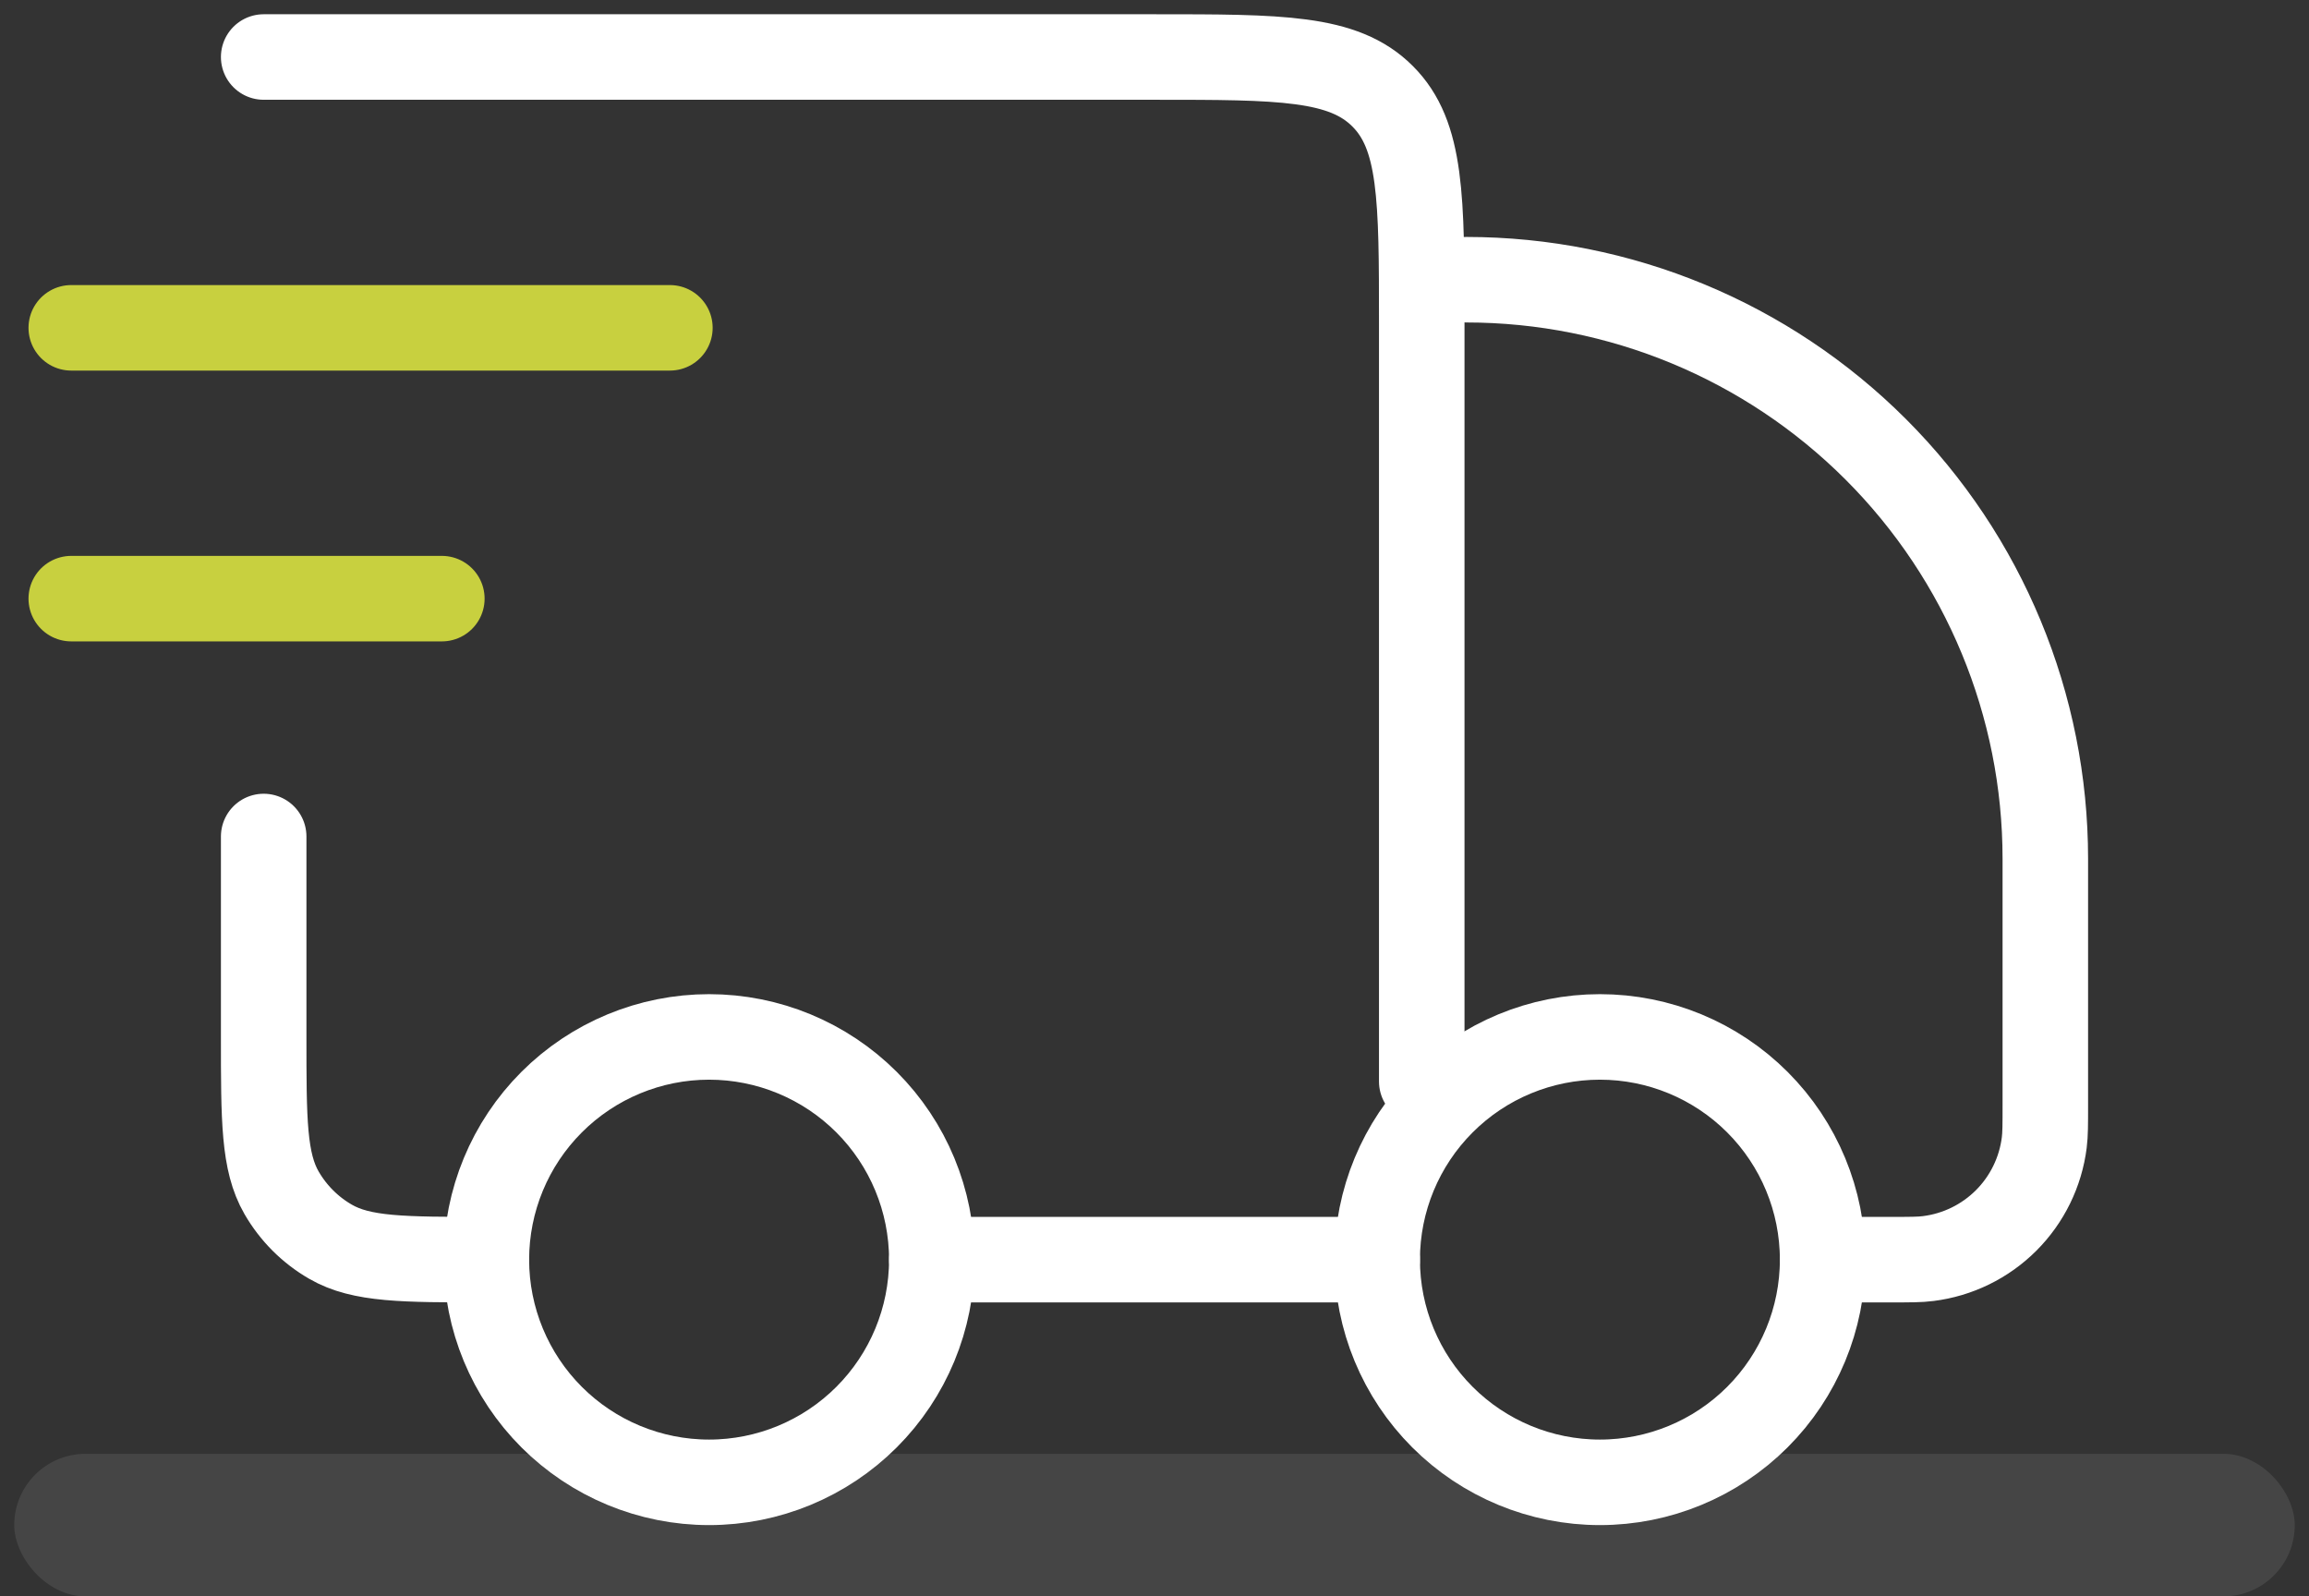
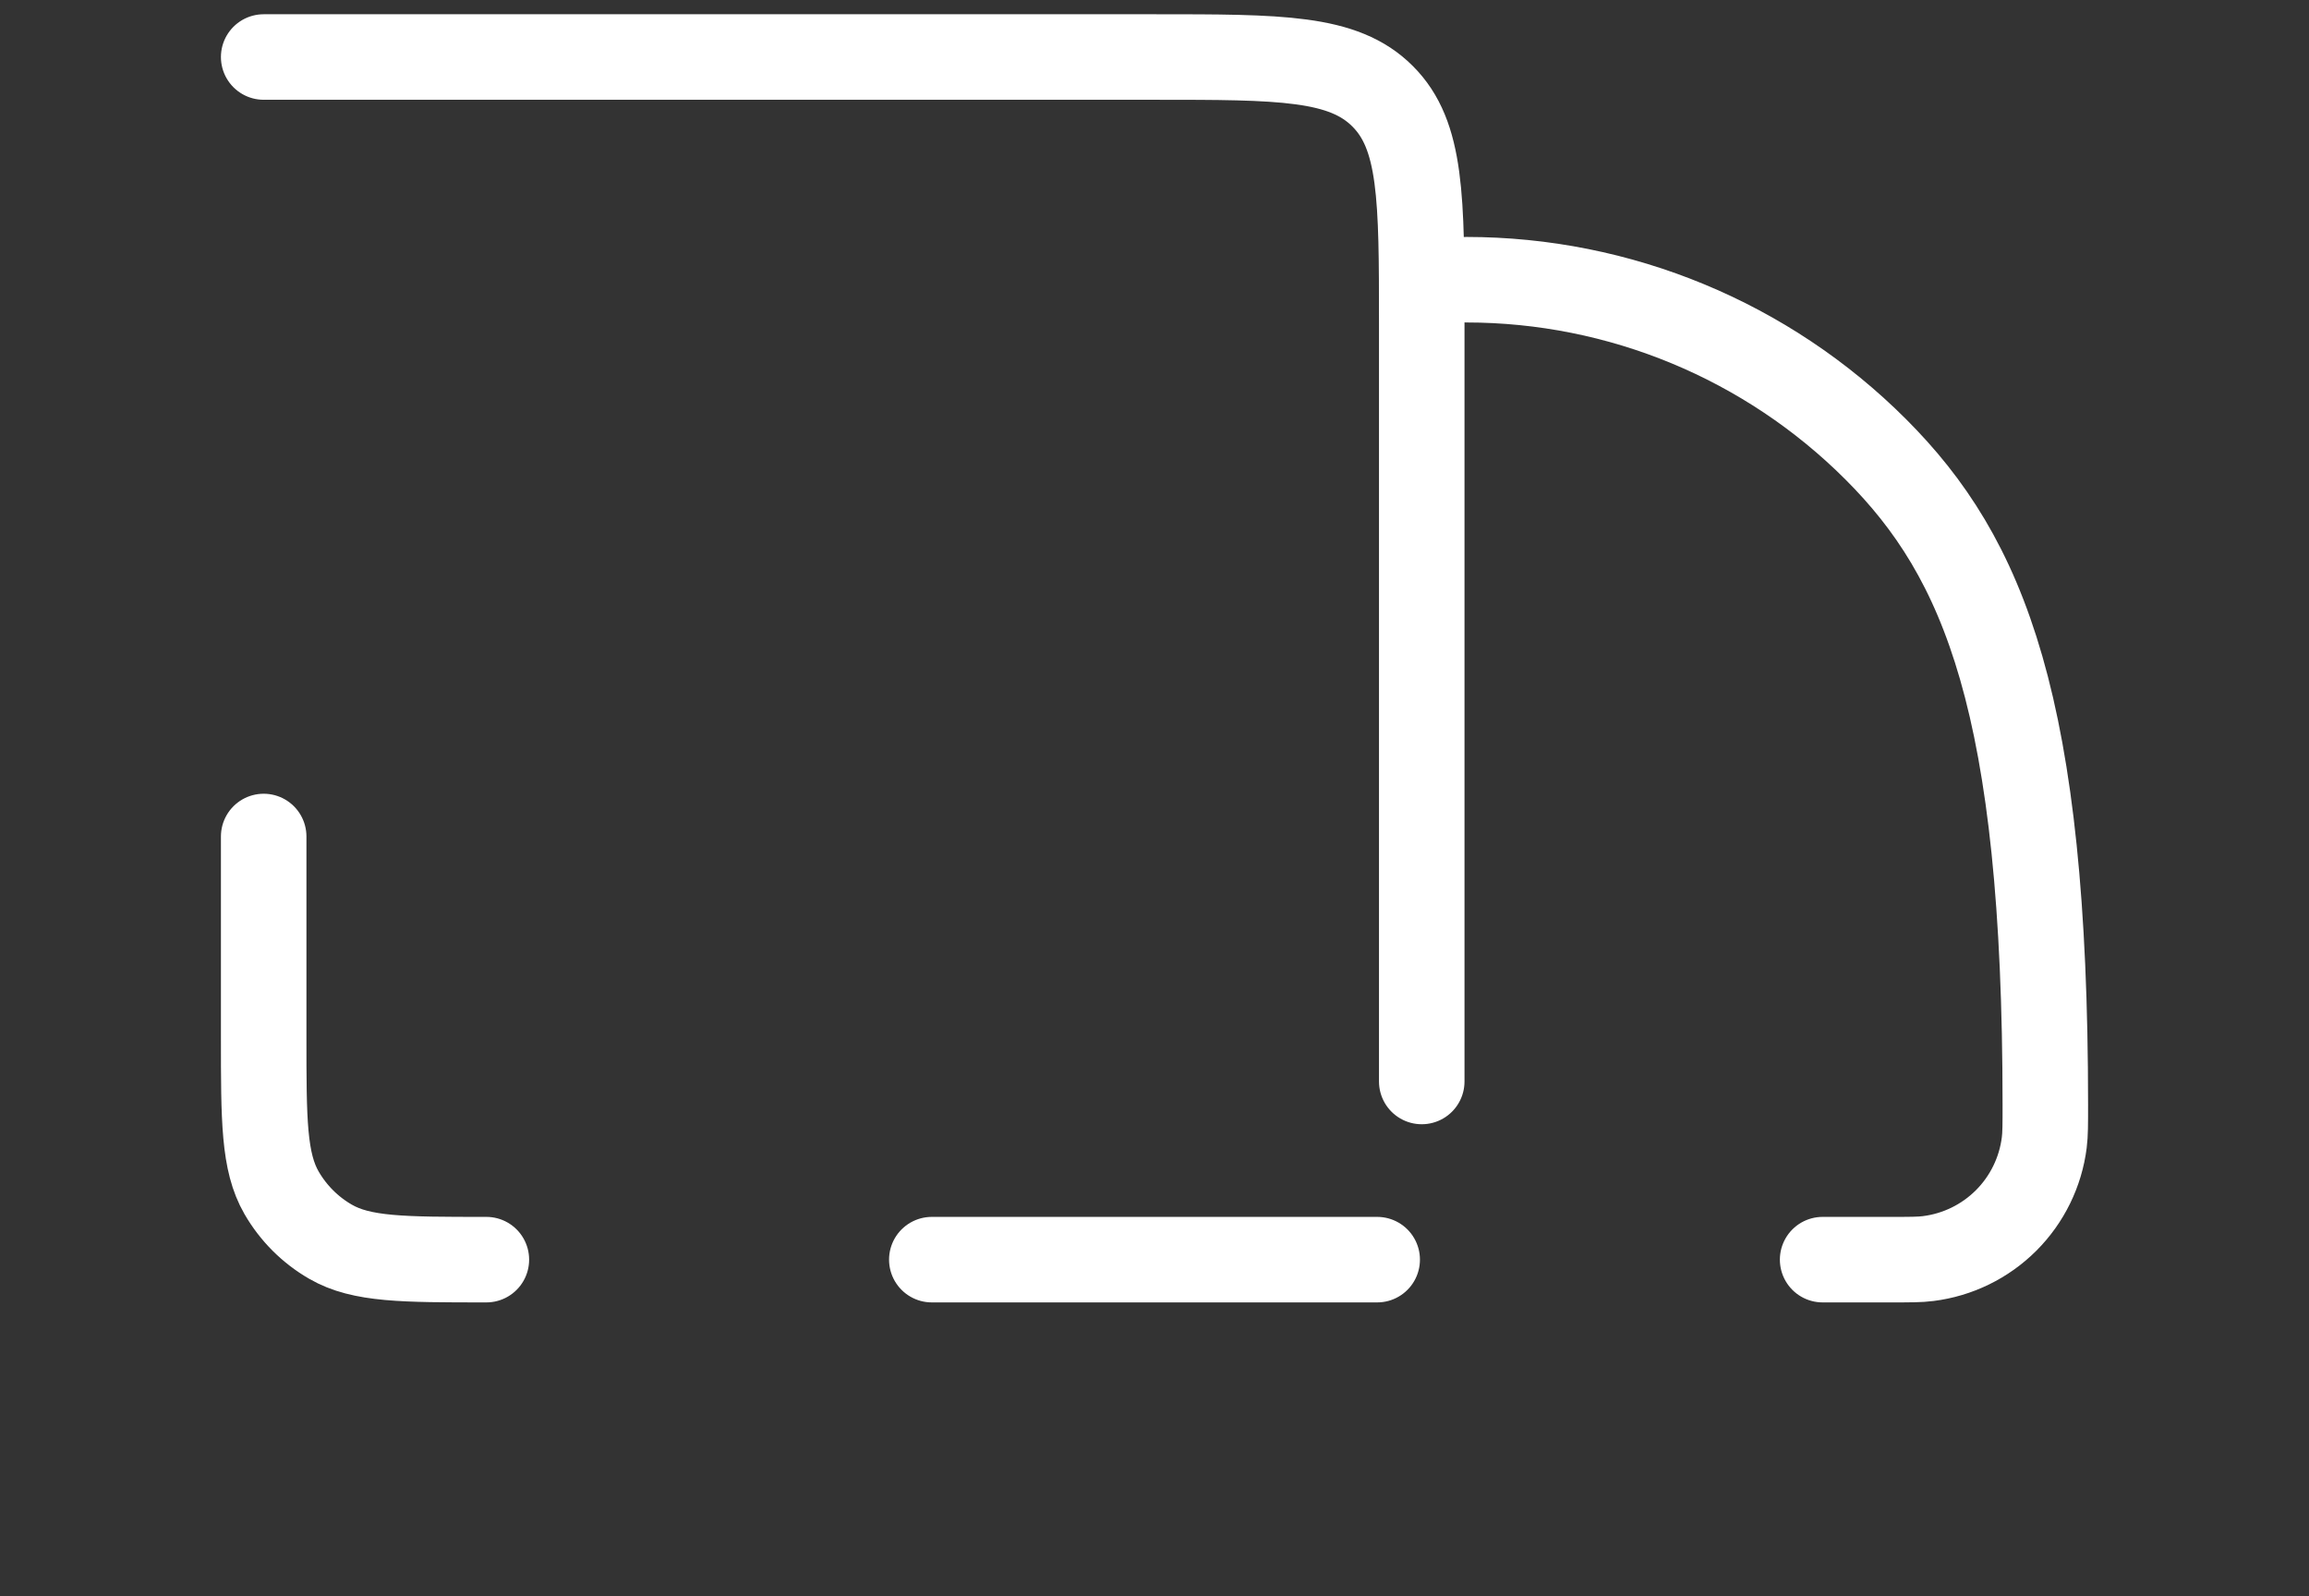
<svg xmlns="http://www.w3.org/2000/svg" width="81" height="56" viewBox="0 0 81 56" fill="none">
  <rect x="0" y="0" width="81" height="56" fill="#333333" stroke="none" />
-   <rect x="0.5" y="51" width="80" height="5" rx="2.5" fill="white" fill-opacity="0.09" />
-   <path d="M63.938 44.188C63.938 46.26 63.114 48.247 61.649 49.712C60.184 51.177 58.197 52 56.125 52C54.053 52 52.066 51.177 50.601 49.712C49.136 48.247 48.312 46.26 48.312 44.188C48.312 42.115 49.136 40.128 50.601 38.663C52.066 37.198 54.053 36.375 56.125 36.375C58.197 36.375 60.184 37.198 61.649 38.663C63.114 40.128 63.938 42.115 63.938 44.188ZM32.688 44.188C32.688 46.26 31.864 48.247 30.399 49.712C28.934 51.177 26.947 52 24.875 52C22.803 52 20.816 51.177 19.351 49.712C17.886 48.247 17.062 46.26 17.062 44.188C17.062 42.115 17.886 40.128 19.351 38.663C20.816 37.198 22.803 36.375 24.875 36.375C26.947 36.375 28.934 37.198 30.399 38.663C31.864 40.128 32.688 42.115 32.688 44.188Z" stroke="white" stroke-width="3" stroke-linecap="round" stroke-linejoin="round" />
-   <path d="M48.312 44.188H32.688M63.938 44.188H66.322C67.009 44.188 67.353 44.188 67.641 44.15C68.675 44.021 69.637 43.551 70.375 42.814C71.112 42.077 71.583 41.116 71.713 40.081C71.75 39.791 71.75 39.447 71.75 38.759V30.125C71.75 24.738 69.61 19.571 65.801 15.762C61.991 11.953 56.825 9.812 51.438 9.812M9.25 2H40.5C44.919 2 47.128 2 48.5 3.375C49.875 4.744 49.875 6.953 49.875 11.375V37.938M9.25 29.344V36.375C9.25 39.297 9.25 40.756 9.878 41.844C10.29 42.556 10.881 43.148 11.594 43.559C12.681 44.188 14.141 44.188 17.062 44.188" stroke="white" stroke-width="3" stroke-linecap="round" stroke-linejoin="round" />
-   <path d="M2.5 11.5L23.5 11.5" stroke="#C8D03F" stroke-width="3" stroke-linecap="round" />
-   <path d="M2.5 21H15.5" stroke="#C8D03F" stroke-width="3" stroke-linecap="round" />
+   <path d="M48.312 44.188H32.688M63.938 44.188H66.322C67.009 44.188 67.353 44.188 67.641 44.15C68.675 44.021 69.637 43.551 70.375 42.814C71.112 42.077 71.583 41.116 71.713 40.081C71.75 39.791 71.75 39.447 71.75 38.759C71.75 24.738 69.61 19.571 65.801 15.762C61.991 11.953 56.825 9.812 51.438 9.812M9.25 2H40.5C44.919 2 47.128 2 48.5 3.375C49.875 4.744 49.875 6.953 49.875 11.375V37.938M9.25 29.344V36.375C9.25 39.297 9.25 40.756 9.878 41.844C10.29 42.556 10.881 43.148 11.594 43.559C12.681 44.188 14.141 44.188 17.062 44.188" stroke="white" stroke-width="3" stroke-linecap="round" stroke-linejoin="round" />
</svg>